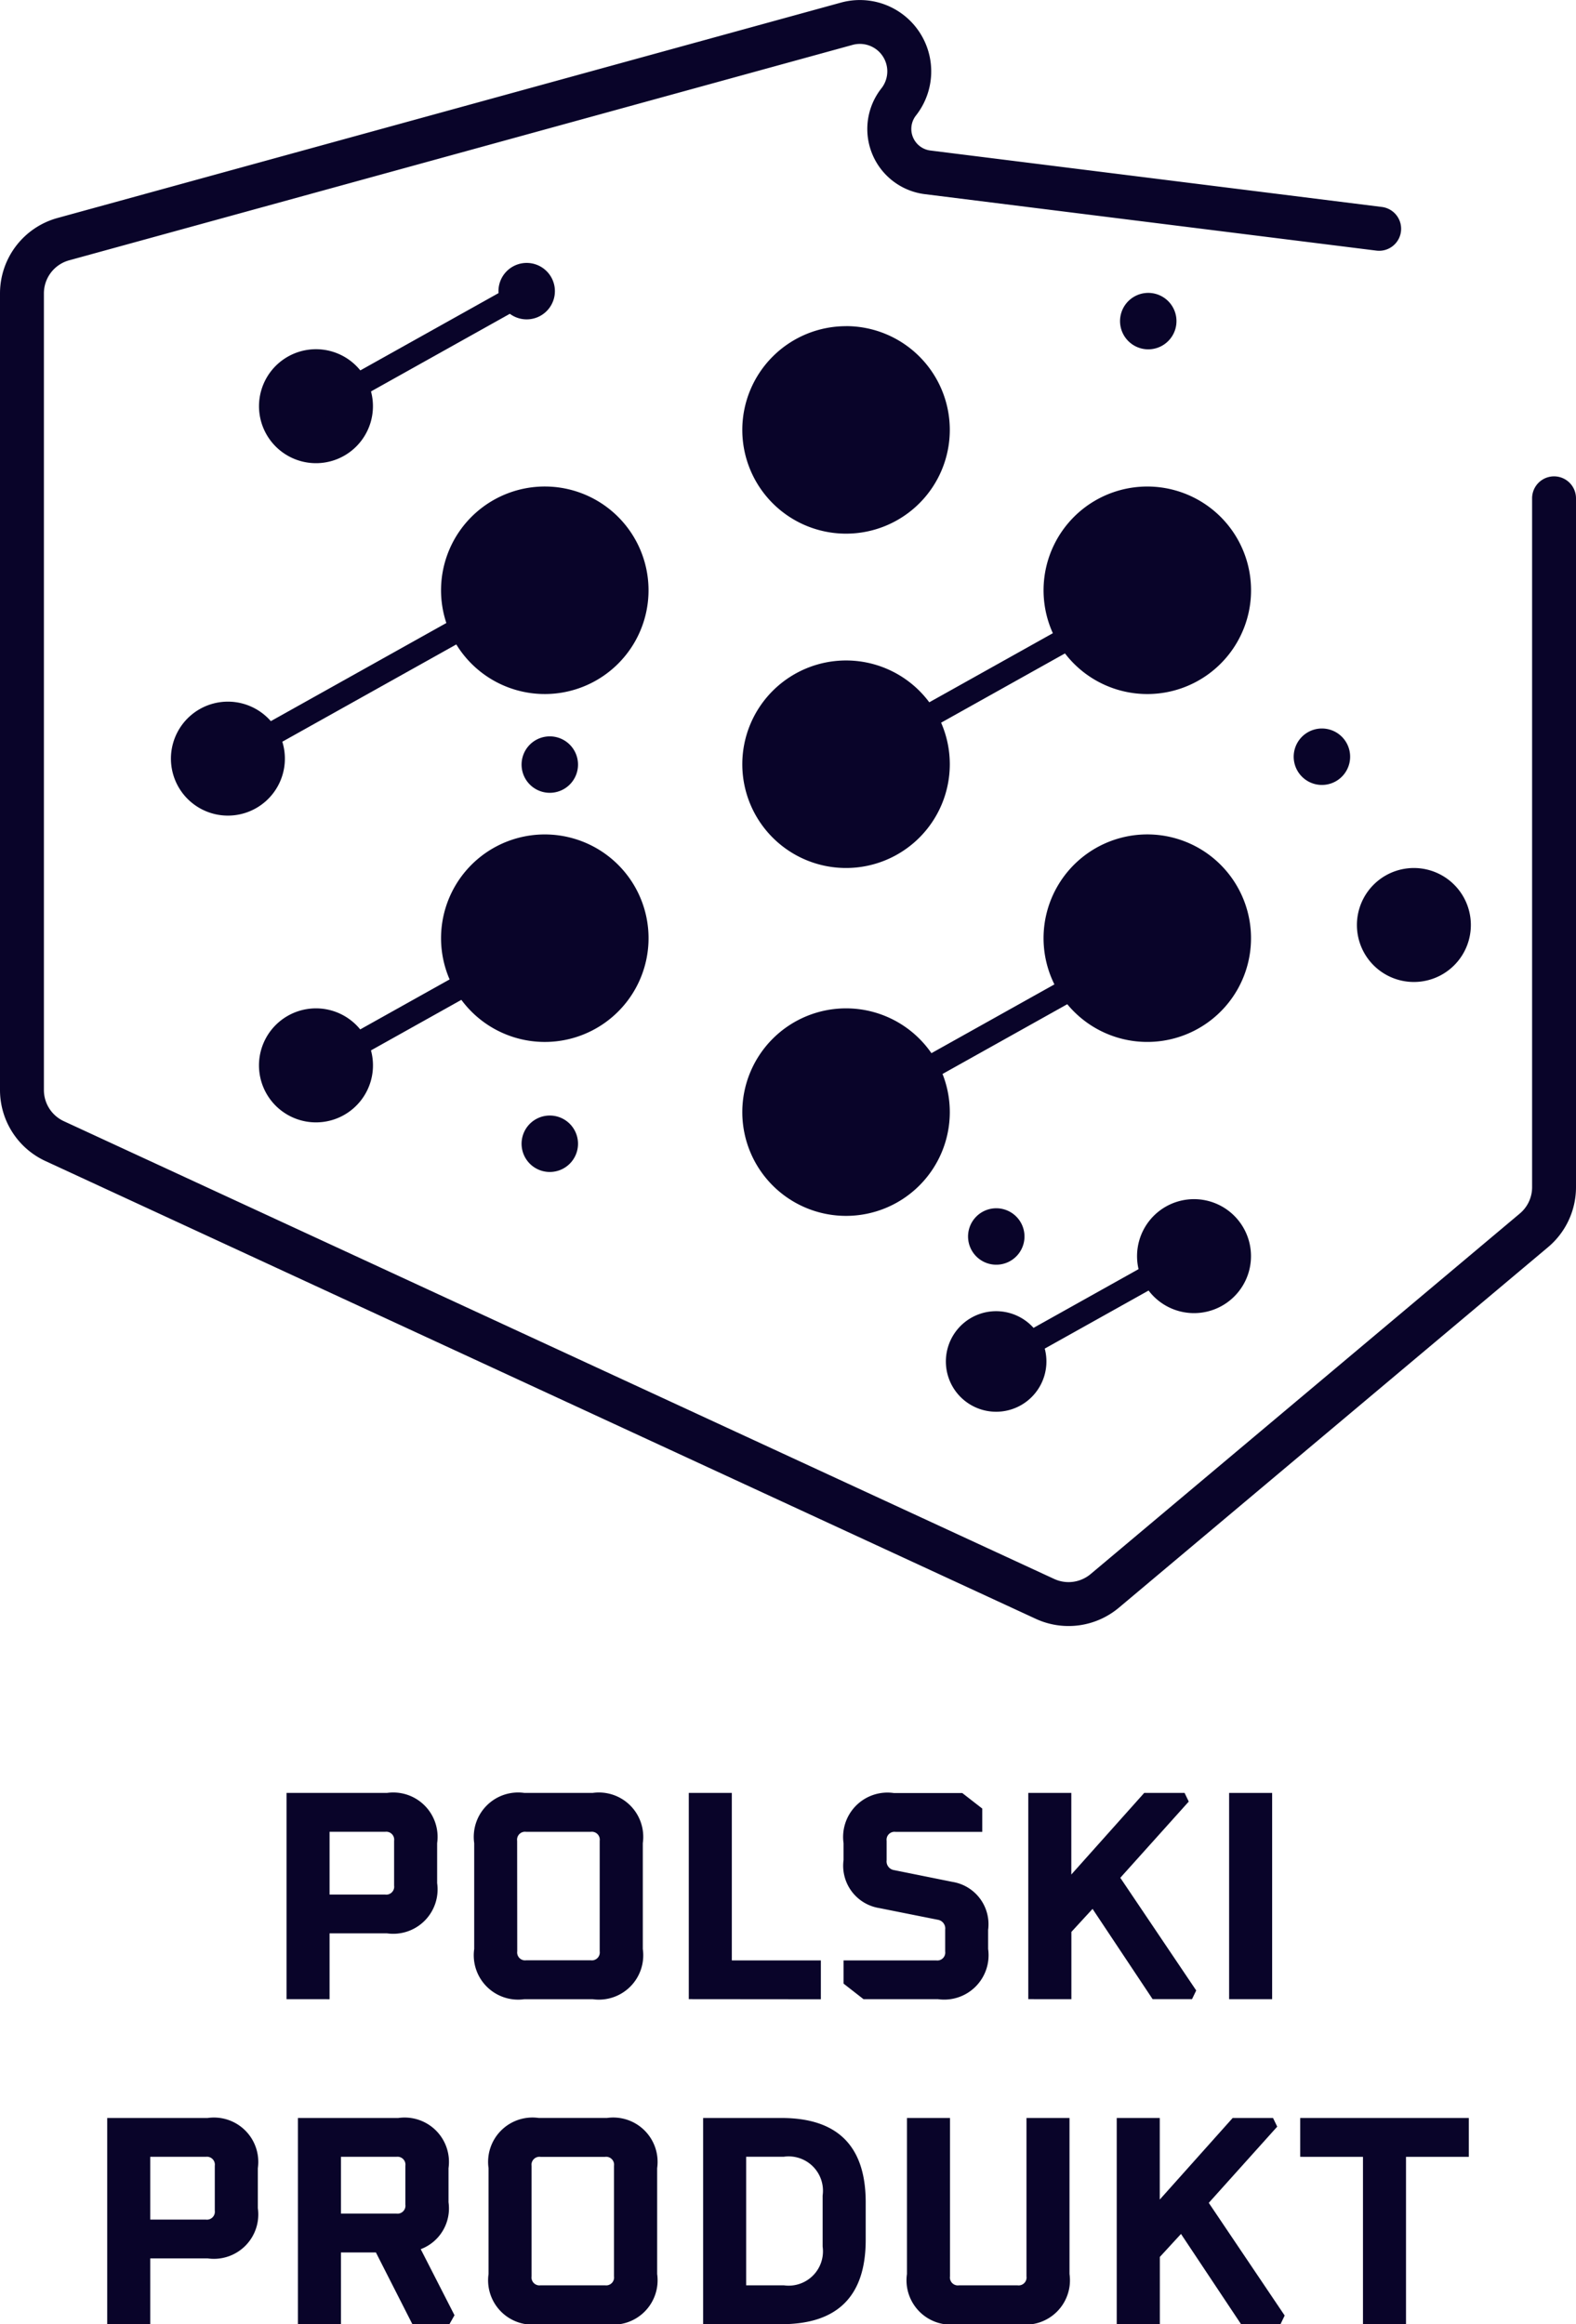
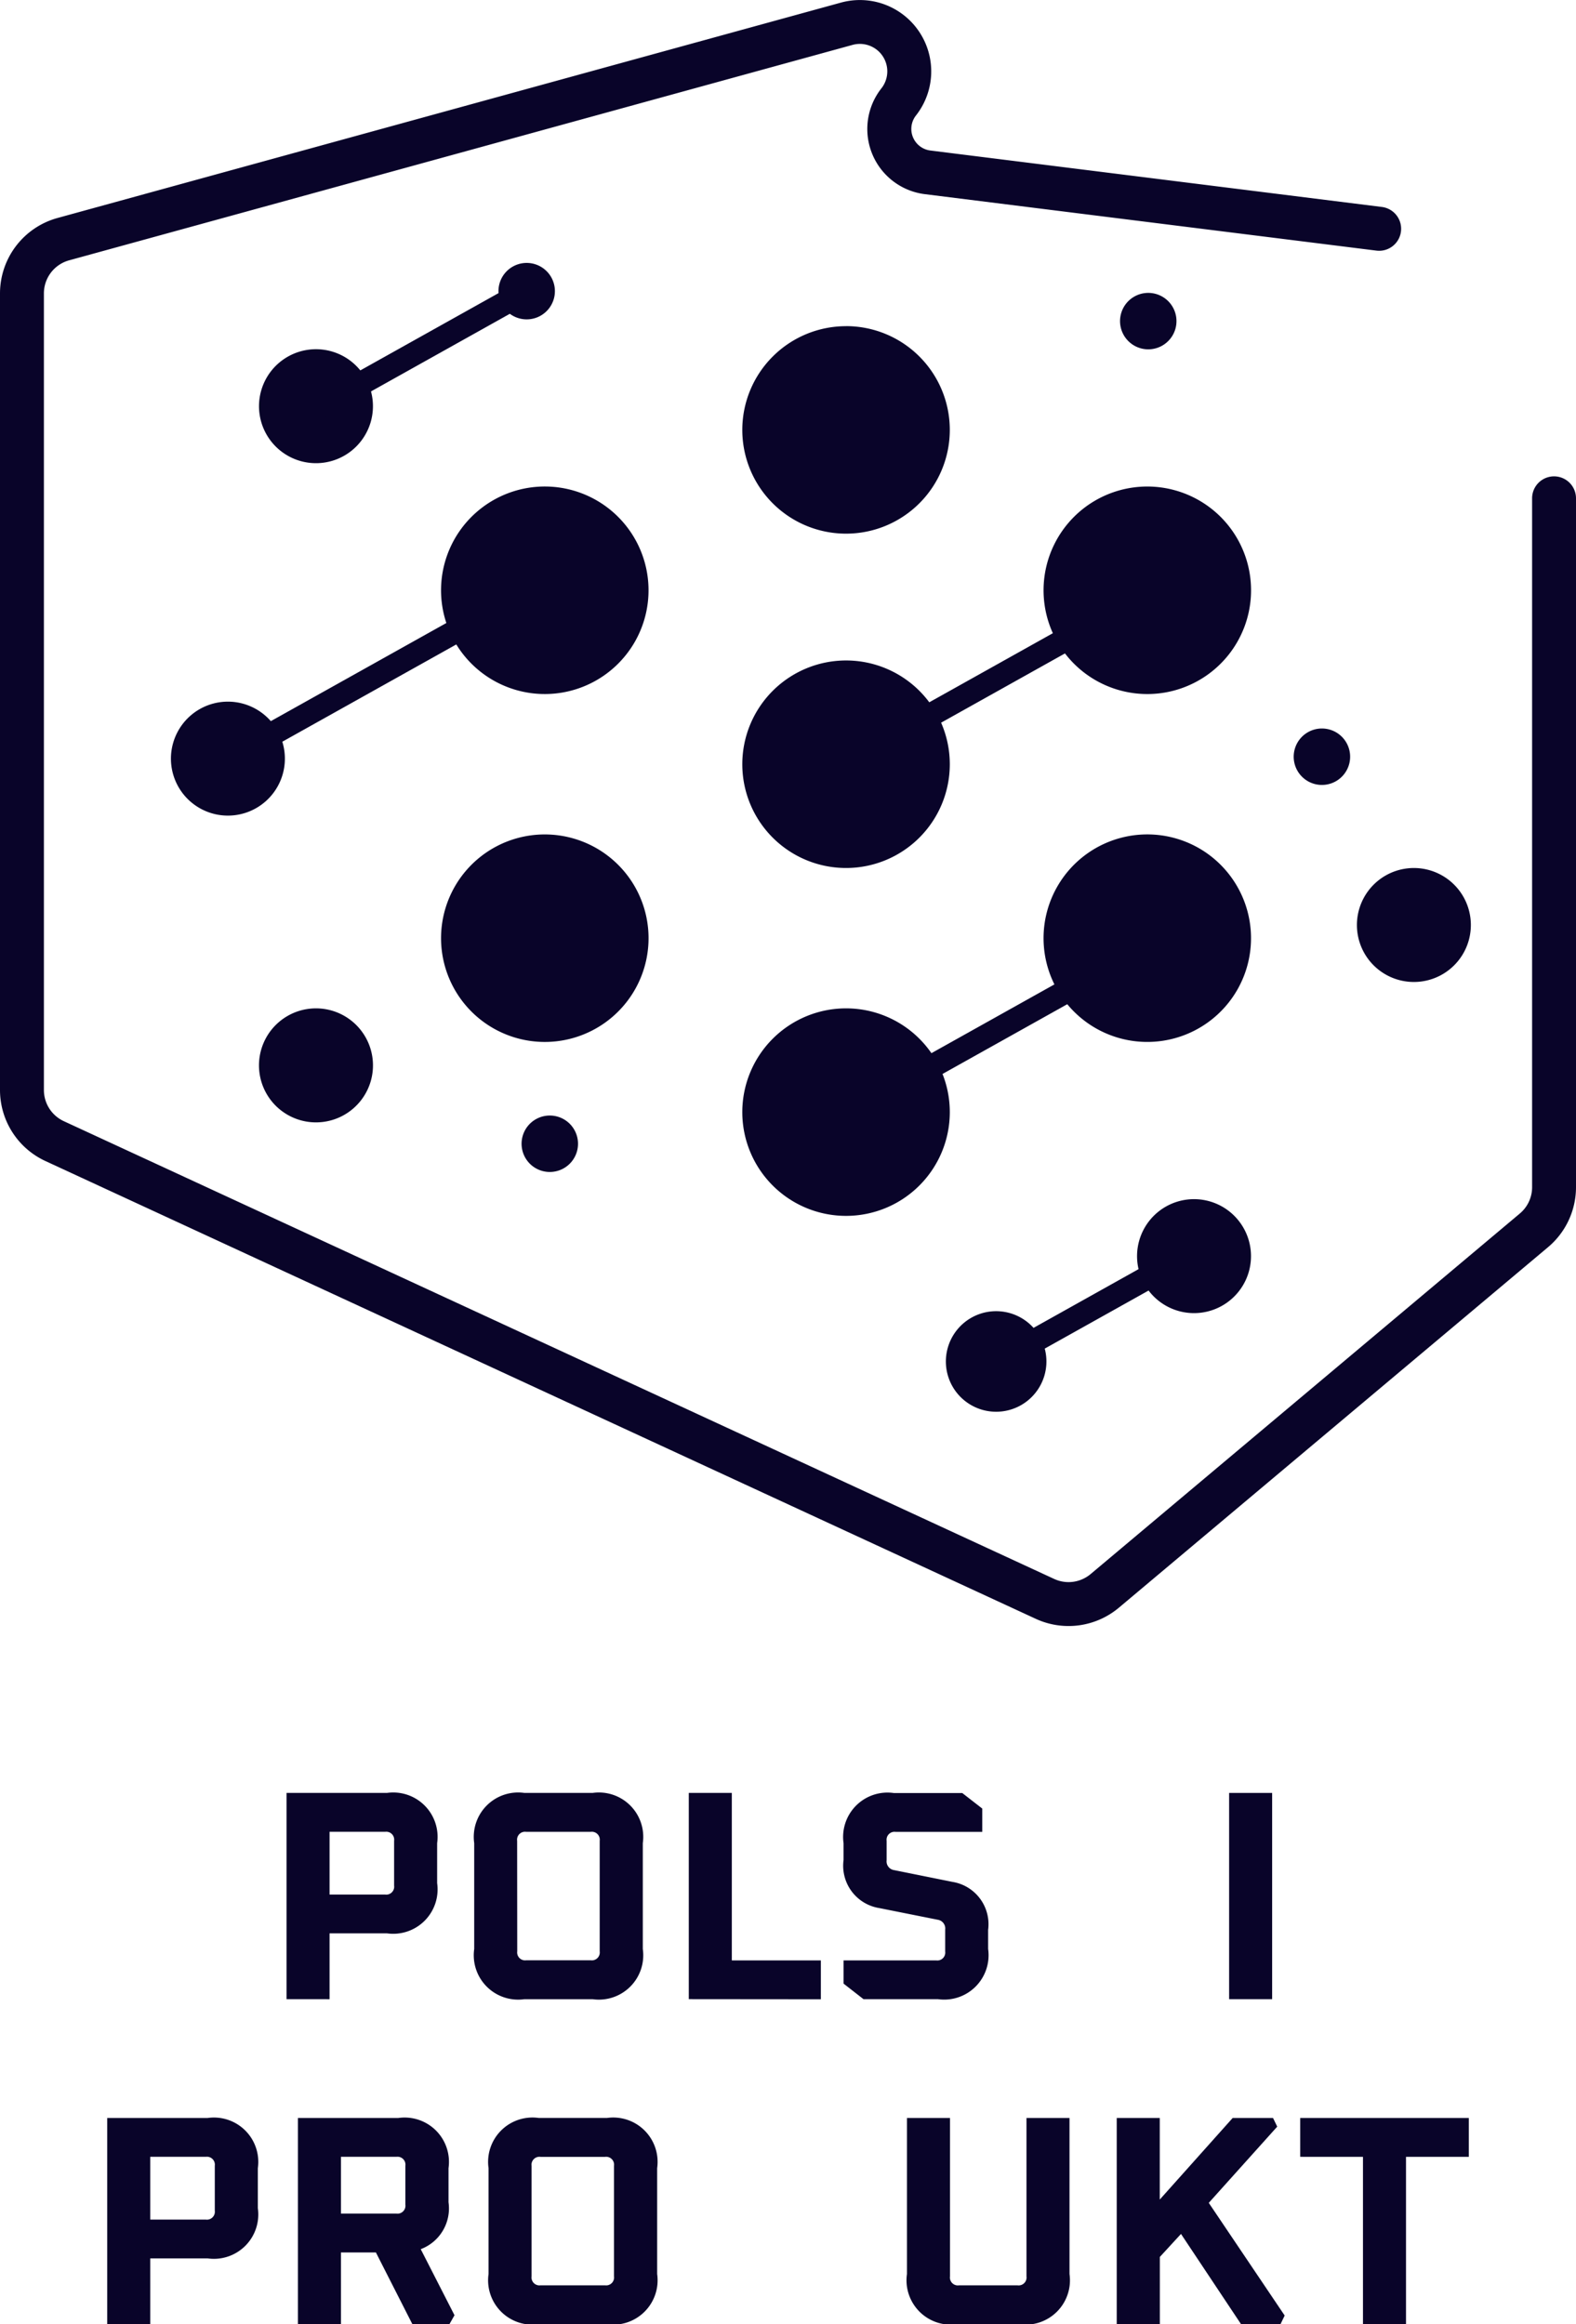
<svg xmlns="http://www.w3.org/2000/svg" id="polski_produkt" width="67.021" height="98.823" viewBox="0 0 67.021 98.823">
  <defs>
    <clipPath id="clip-path">
      <rect id="Rectangle_41" data-name="Rectangle 41" width="67.021" height="98.823" fill="#090429" />
    </clipPath>
  </defs>
  <g id="Group_40" data-name="Group 40" clip-path="url(#clip-path)">
    <path id="Path_94" data-name="Path 94" d="M18.865,110.9h2.364a.337.337,0,0,0,.381-.381v-1.906a.337.337,0,0,0-.381-.381H18.865Zm-1.83,4.448v-8.769h4.27a1.887,1.887,0,0,1,2.135,2.135v1.7a1.887,1.887,0,0,1-2.135,2.135H18.865v2.8Z" transform="translate(-4.85 -30.344)" fill="#090429" />
    <path id="Path_95" data-name="Path 95" d="M30.023,113.314a.337.337,0,0,0,.381.381h2.745a.337.337,0,0,0,.381-.381v-4.7a.337.337,0,0,0-.381-.381H30.4a.337.337,0,0,0-.381.381Zm-1.83-.1v-4.5a1.887,1.887,0,0,1,2.135-2.135h2.9a1.887,1.887,0,0,1,2.135,2.135v4.5a1.887,1.887,0,0,1-2.135,2.135h-2.9a1.887,1.887,0,0,1-2.135-2.135" transform="translate(-8.027 -30.344)" fill="#090429" />
    <path id="Path_96" data-name="Path 96" d="M40.95,115.347v-8.769h1.83V113.7h3.787v1.652Z" transform="translate(-11.659 -30.344)" fill="#090429" />
    <path id="Path_97" data-name="Path 97" d="M50.153,114.687V113.7h3.94a.337.337,0,0,0,.381-.381v-.928a.376.376,0,0,0-.318-.42l-2.478-.495a1.823,1.823,0,0,1-1.526-2.046v-.712a1.887,1.887,0,0,1,2.135-2.135H55.2l.851.661v.991H52.365a.337.337,0,0,0-.381.381v.826a.375.375,0,0,0,.318.419l2.478.5A1.823,1.823,0,0,1,56.3,112.4v.813a1.887,1.887,0,0,1-2.135,2.135H51Z" transform="translate(-14.279 -30.344)" fill="#090429" />
-     <path id="Path_98" data-name="Path 98" d="M61.134,115.347v-8.769h1.83v3.47l3.1-3.47h1.716l.178.368-2.911,3.241,3.228,4.791-.178.369H66.421l-2.554-3.838-.9.979v2.86Z" transform="translate(-17.405 -30.344)" fill="#090429" />
    <rect id="Rectangle_34" data-name="Rectangle 34" width="1.83" height="8.769" transform="translate(52.269 76.235)" fill="#090429" />
    <path id="Path_99" data-name="Path 99" d="M8.205,130.22h2.363a.337.337,0,0,0,.381-.381v-1.907a.337.337,0,0,0-.381-.381H8.205Zm-1.83,4.448V125.9h4.27a1.887,1.887,0,0,1,2.135,2.135v1.7a1.887,1.887,0,0,1-2.135,2.135H8.205v2.8Z" transform="translate(-1.815 -35.844)" fill="#090429" />
    <path id="Path_100" data-name="Path 100" d="M19.541,129.965H21.9a.337.337,0,0,0,.381-.381v-1.652a.337.337,0,0,0-.381-.381H19.541Zm-1.83,4.7V125.9h4.27a1.887,1.887,0,0,1,2.135,2.135v1.448a1.852,1.852,0,0,1-1.182,1.995l1.436,2.809-.216.381H22.579l-1.551-3.05H19.541v3.05Z" transform="translate(-5.042 -35.844)" fill="#090429" />
    <path id="Path_101" data-name="Path 101" d="M30.876,132.634a.337.337,0,0,0,.382.381H34a.337.337,0,0,0,.381-.381v-4.7a.337.337,0,0,0-.381-.381H31.258a.337.337,0,0,0-.382.381Zm-1.83-.1v-4.5a1.887,1.887,0,0,1,2.135-2.135h2.9a1.887,1.887,0,0,1,2.135,2.135v4.5a1.887,1.887,0,0,1-2.135,2.135h-2.9a1.887,1.887,0,0,1-2.135-2.135" transform="translate(-8.27 -35.844)" fill="#090429" />
-     <path id="Path_102" data-name="Path 102" d="M43.633,133.015h1.6a1.46,1.46,0,0,0,1.652-1.652V129.2a1.46,1.46,0,0,0-1.652-1.652h-1.6Zm-1.83,1.652V125.9h3.33q3.584,0,3.584,3.584v1.6q0,3.584-3.584,3.584Z" transform="translate(-11.902 -35.844)" fill="#090429" />
    <path id="Path_103" data-name="Path 103" d="M53.92,132.533V125.9h1.83v6.735a.337.337,0,0,0,.381.381h2.491a.337.337,0,0,0,.381-.381V125.9h1.83v6.634a1.887,1.887,0,0,1-2.135,2.135H56.055a1.887,1.887,0,0,1-2.135-2.135" transform="translate(-15.351 -35.844)" fill="#090429" />
    <path id="Path_104" data-name="Path 104" d="M66.393,134.668V125.9h1.83v3.469l3.1-3.469H73.04l.178.368-2.911,3.241,3.228,4.791-.178.368H71.68l-2.554-3.838-.9.979v2.86Z" transform="translate(-18.903 -35.844)" fill="#090429" />
    <path id="Path_105" data-name="Path 105" d="M77.3,127.551V125.9H84.47v1.652H81.8v7.117h-1.83v-7.117Z" transform="translate(-22.008 -35.844)" fill="#090429" />
    <path id="Path_106" data-name="Path 106" d="M48.544,39.261a4.412,4.412,0,1,1-4.412,4.412,4.414,4.414,0,0,1,4.412-4.412" transform="translate(-12.565 -11.178)" fill="#090429" fill-rule="evenodd" />
    <path id="Path_107" data-name="Path 107" d="M48.544,59.941a4.412,4.412,0,1,1-4.412,4.412,4.414,4.414,0,0,1,4.412-4.412" transform="translate(-12.565 -17.066)" fill="#090429" fill-rule="evenodd" />
    <path id="Path_108" data-name="Path 108" d="M48.544,19.387A4.412,4.412,0,1,1,44.132,23.8a4.413,4.413,0,0,1,4.412-4.411" transform="translate(-12.565 -5.52)" fill="#090429" fill-rule="evenodd" />
    <path id="Path_109" data-name="Path 109" d="M34.455,35.538a4.412,4.412,0,1,1-1.614-6.026,4.413,4.413,0,0,1,1.614,6.026" transform="translate(-7.466 -8.234)" fill="#090429" fill-rule="evenodd" />
    <path id="Path_110" data-name="Path 110" d="M70.275,56.219a4.412,4.412,0,1,1-1.615-6.027,4.415,4.415,0,0,1,1.615,6.027" transform="translate(-17.664 -14.122)" fill="#090429" fill-rule="evenodd" />
    <path id="Path_111" data-name="Path 111" d="M34.455,51.807a4.412,4.412,0,1,1-6.026-1.615,4.414,4.414,0,0,1,6.026,1.615" transform="translate(-7.466 -14.122)" fill="#090429" fill-rule="evenodd" />
    <path id="Path_112" data-name="Path 112" d="M70.275,31.126a4.412,4.412,0,1,1-6.027-1.614,4.414,4.414,0,0,1,6.027,1.614" transform="translate(-17.664 -8.234)" fill="#090429" fill-rule="evenodd" />
    <path id="Path_113" data-name="Path 113" d="M30.246,15.785a1.2,1.2,0,1,1-.461,1.627,1.2,1.2,0,0,1,.461-1.627" transform="translate(-8.437 -4.451)" fill="#090429" fill-rule="evenodd" />
    <path id="Path_114" data-name="Path 114" d="M67.2,17.566a1.2,1.2,0,1,1-.461,1.627,1.2,1.2,0,0,1,.461-1.627" transform="translate(-18.958 -4.958)" fill="#090429" fill-rule="evenodd" />
    <path id="Path_115" data-name="Path 115" d="M57.329,78.214a2.138,2.138,0,1,1-.823,2.91,2.139,2.139,0,0,1,.823-2.91" transform="translate(-16.01 -22.191)" fill="#090429" fill-rule="evenodd" />
-     <path id="Path_116" data-name="Path 116" d="M31.619,43.928a1.2,1.2,0,1,1-.46,1.627,1.2,1.2,0,0,1,.46-1.627" transform="translate(-8.828 -12.463)" fill="#090429" fill-rule="evenodd" />
    <path id="Path_117" data-name="Path 117" d="M31.619,66.468a1.2,1.2,0,1,1-.46,1.627,1.2,1.2,0,0,1,.46-1.627" transform="translate(-8.828 -18.881)" fill="#090429" fill-rule="evenodd" />
-     <path id="Path_118" data-name="Path 118" d="M58.164,71.98a1.2,1.2,0,1,1-.46,1.627,1.2,1.2,0,0,1,.46-1.627" transform="translate(-16.386 -20.45)" fill="#090429" fill-rule="evenodd" />
    <path id="Path_119" data-name="Path 119" d="M77.525,43.461a1.2,1.2,0,1,1-.461,1.627,1.2,1.2,0,0,1,.461-1.627" transform="translate(-21.898 -12.331)" fill="#090429" fill-rule="evenodd" />
    <path id="Path_120" data-name="Path 120" d="M11.405,42.015a2.423,2.423,0,1,1-.933,3.3,2.424,2.424,0,0,1,.933-3.3" transform="translate(-2.894 -11.874)" fill="#090429" fill-rule="evenodd" />
    <path id="Path_121" data-name="Path 121" d="M16.639,60.249a2.424,2.424,0,1,1-.933,3.3,2.425,2.425,0,0,1,.933-3.3" transform="translate(-4.384 -17.066)" fill="#090429" fill-rule="evenodd" />
    <path id="Path_122" data-name="Path 122" d="M81.914,51.905a2.423,2.423,0,1,1-.933,3.3,2.424,2.424,0,0,1,.933-3.3" transform="translate(-22.968 -14.69)" fill="#090429" fill-rule="evenodd" />
    <path id="Path_123" data-name="Path 123" d="M68.843,71.589a2.423,2.423,0,1,1-.933,3.3,2.424,2.424,0,0,1,.933-3.3" transform="translate(-19.247 -20.294)" fill="#090429" fill-rule="evenodd" />
    <path id="Path_124" data-name="Path 124" d="M19.033,25.28a2.423,2.423,0,1,1,.887-3.31,2.425,2.425,0,0,1-.887,3.31" transform="translate(-4.384 -5.91)" fill="#090429" fill-rule="evenodd" />
    <rect id="Rectangle_35" data-name="Rectangle 35" width="14.985" height="1.002" transform="translate(9.166 31.977) rotate(-29.208)" fill="#090429" />
-     <rect id="Rectangle_36" data-name="Rectangle 36" width="10.017" height="1.002" transform="translate(13.502 44.785) rotate(-29.208)" fill="#090429" />
    <rect id="Rectangle_37" data-name="Rectangle 37" width="10.017" height="1.002" transform="translate(37.939 45.714) rotate(-29.208)" fill="#090429" />
    <rect id="Rectangle_38" data-name="Rectangle 38" width="10.017" height="1.002" transform="translate(37.753 30.848) rotate(-29.208)" fill="#090429" />
    <rect id="Rectangle_39" data-name="Rectangle 39" width="10.017" height="1.002" transform="translate(42.398 57.329) rotate(-29.208)" fill="#090429" />
    <rect id="Rectangle_40" data-name="Rectangle 40" width="10.018" height="1.002" transform="translate(13.246 16.91) rotate(-29.208)" fill="#090429" />
    <path id="Path_125" data-name="Path 125" d="M58.766,8.8l-19.2-2.4a.925.925,0,0,1-.613-1.49,3.034,3.034,0,0,0-3.189-4.8L2.445,9.269A3.327,3.327,0,0,0,0,12.477V46.347a3.327,3.327,0,0,0,1.931,3.02L44.045,68.831a3.328,3.328,0,0,0,3.536-.472L65.834,53.028a3.329,3.329,0,0,0,1.187-2.548V21.188a.933.933,0,1,0-1.867,0V50.48a1.459,1.459,0,0,1-.521,1.118L46.38,66.929a1.46,1.46,0,0,1-1.551.207L2.715,47.673a1.461,1.461,0,0,1-.848-1.325V12.477A1.459,1.459,0,0,1,2.94,11.069l33.316-9.16a1.167,1.167,0,0,1,1.227,1.847,2.792,2.792,0,0,0,1.849,4.5l19.2,2.4A.934.934,0,1,0,58.766,8.8" transform="translate(0 0)" fill="#090429" fill-rule="evenodd" />
  </g>
</svg>